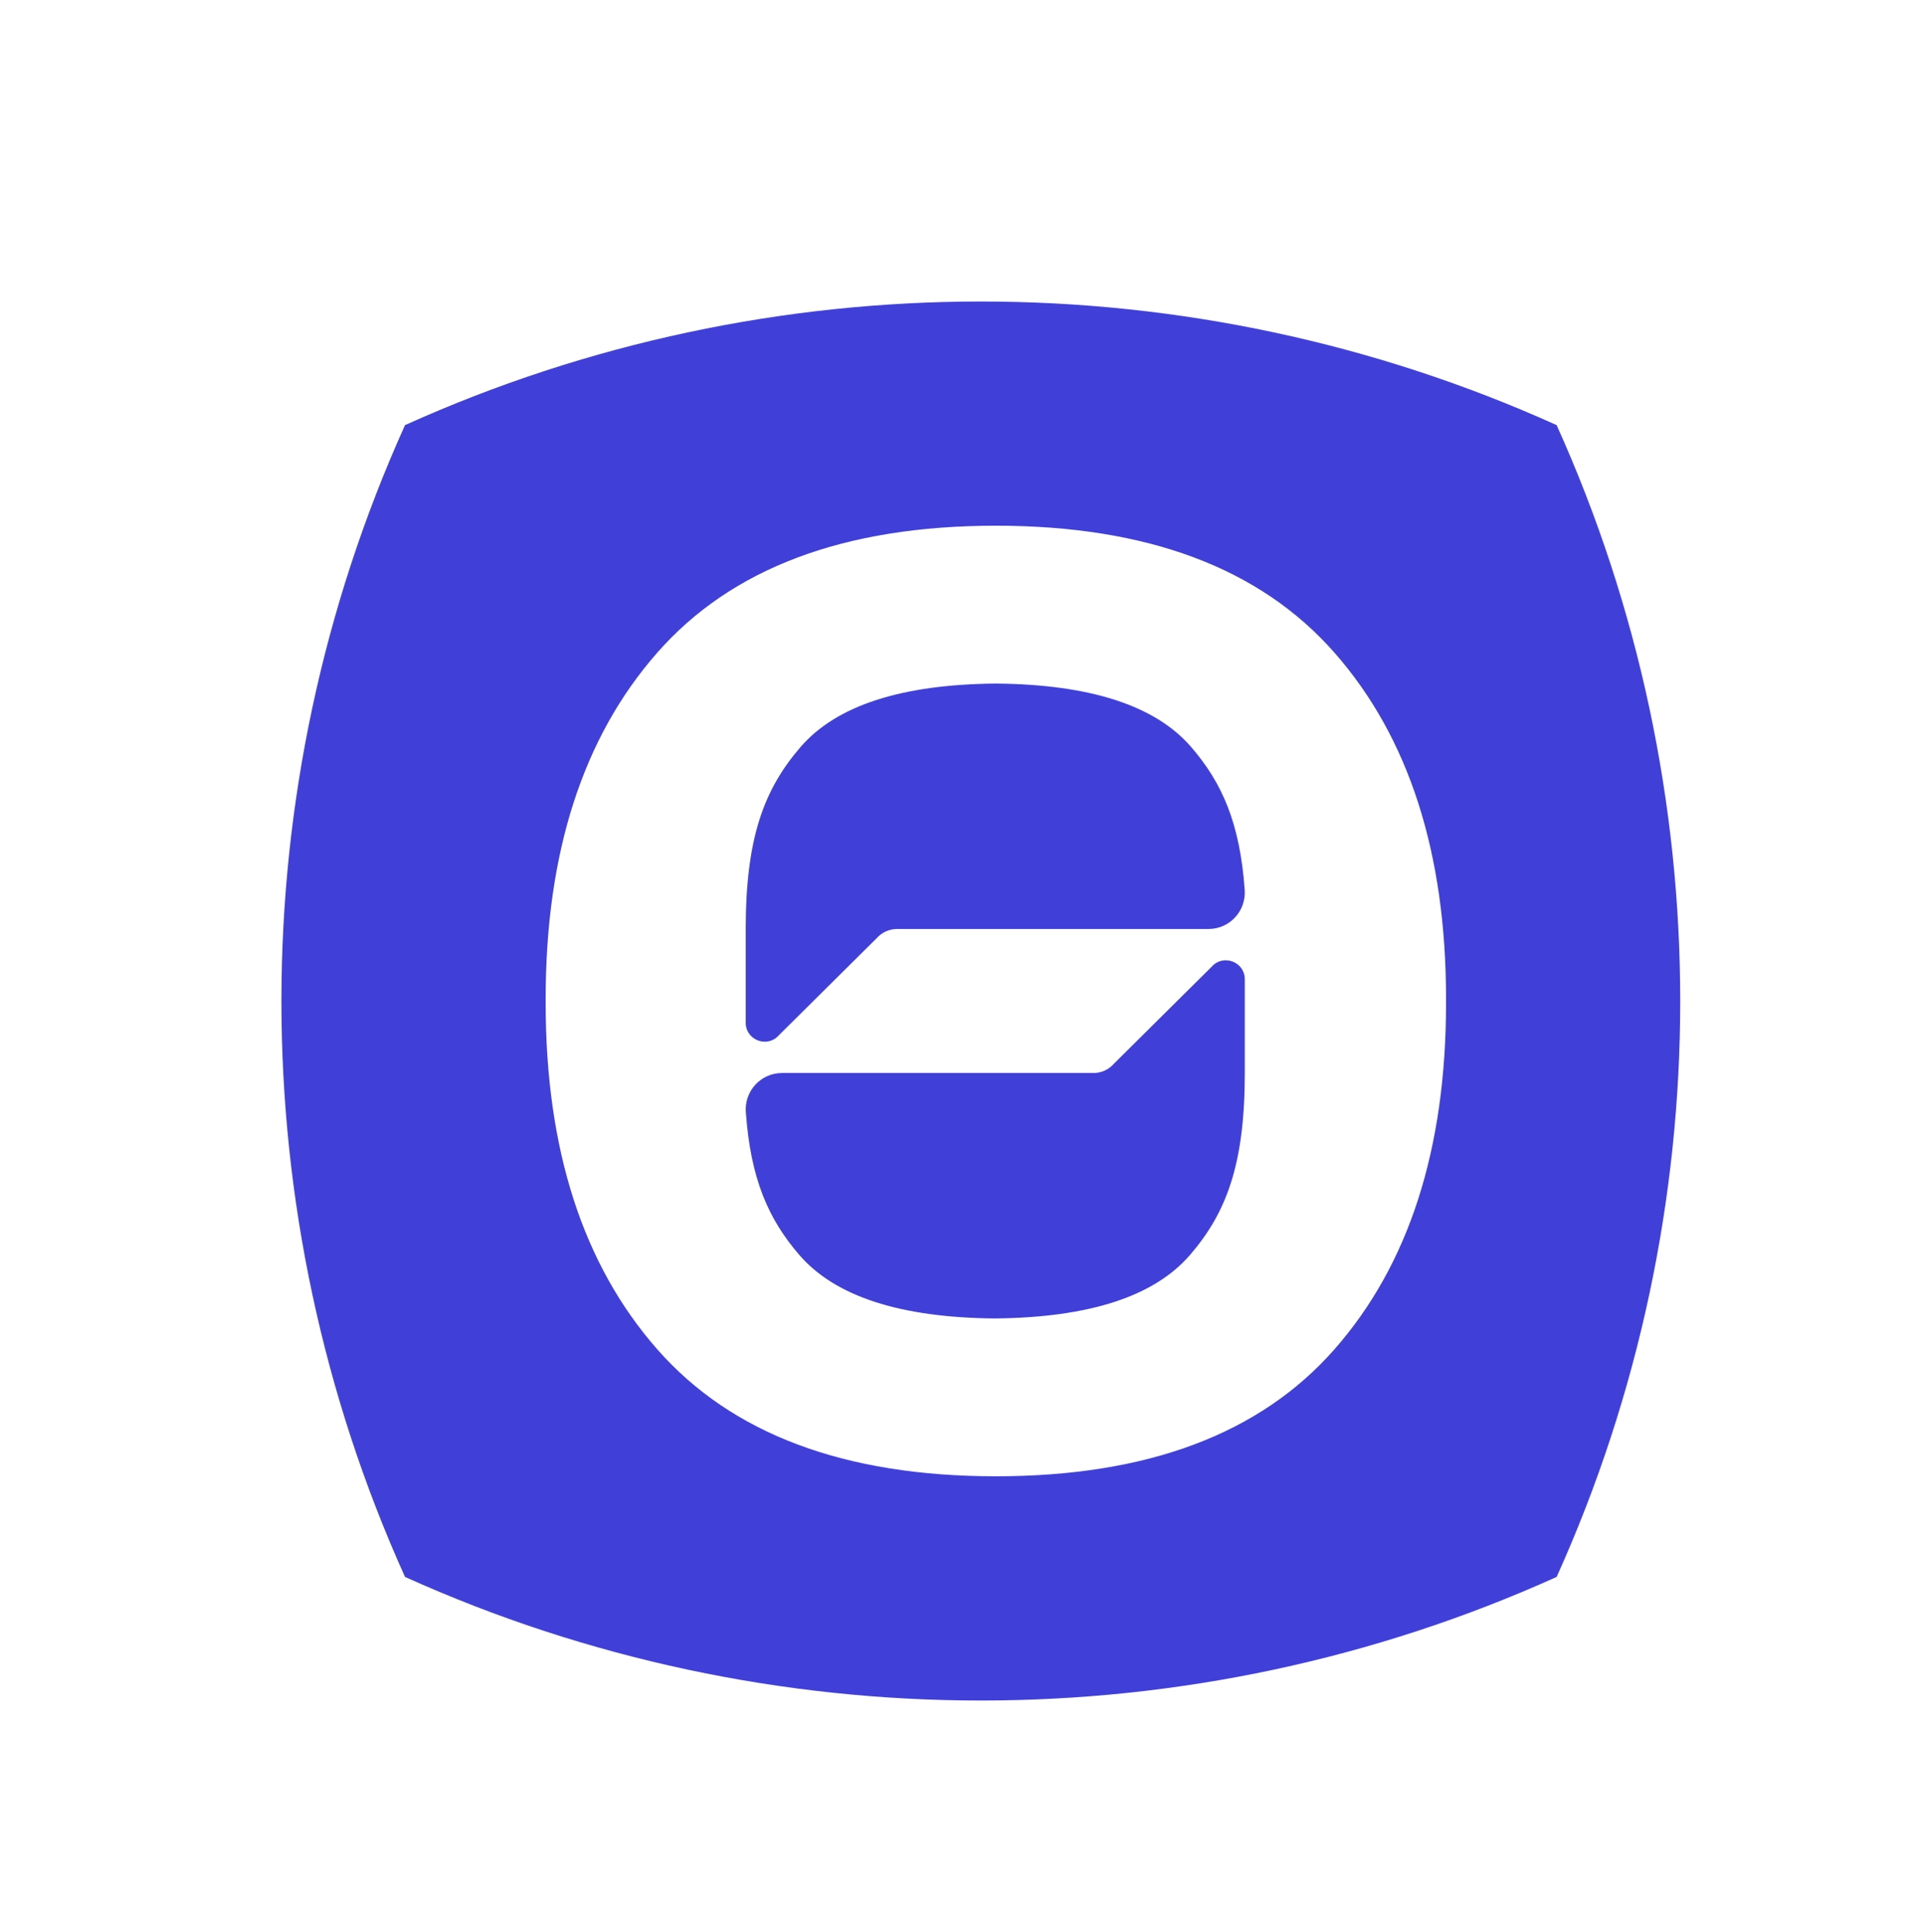
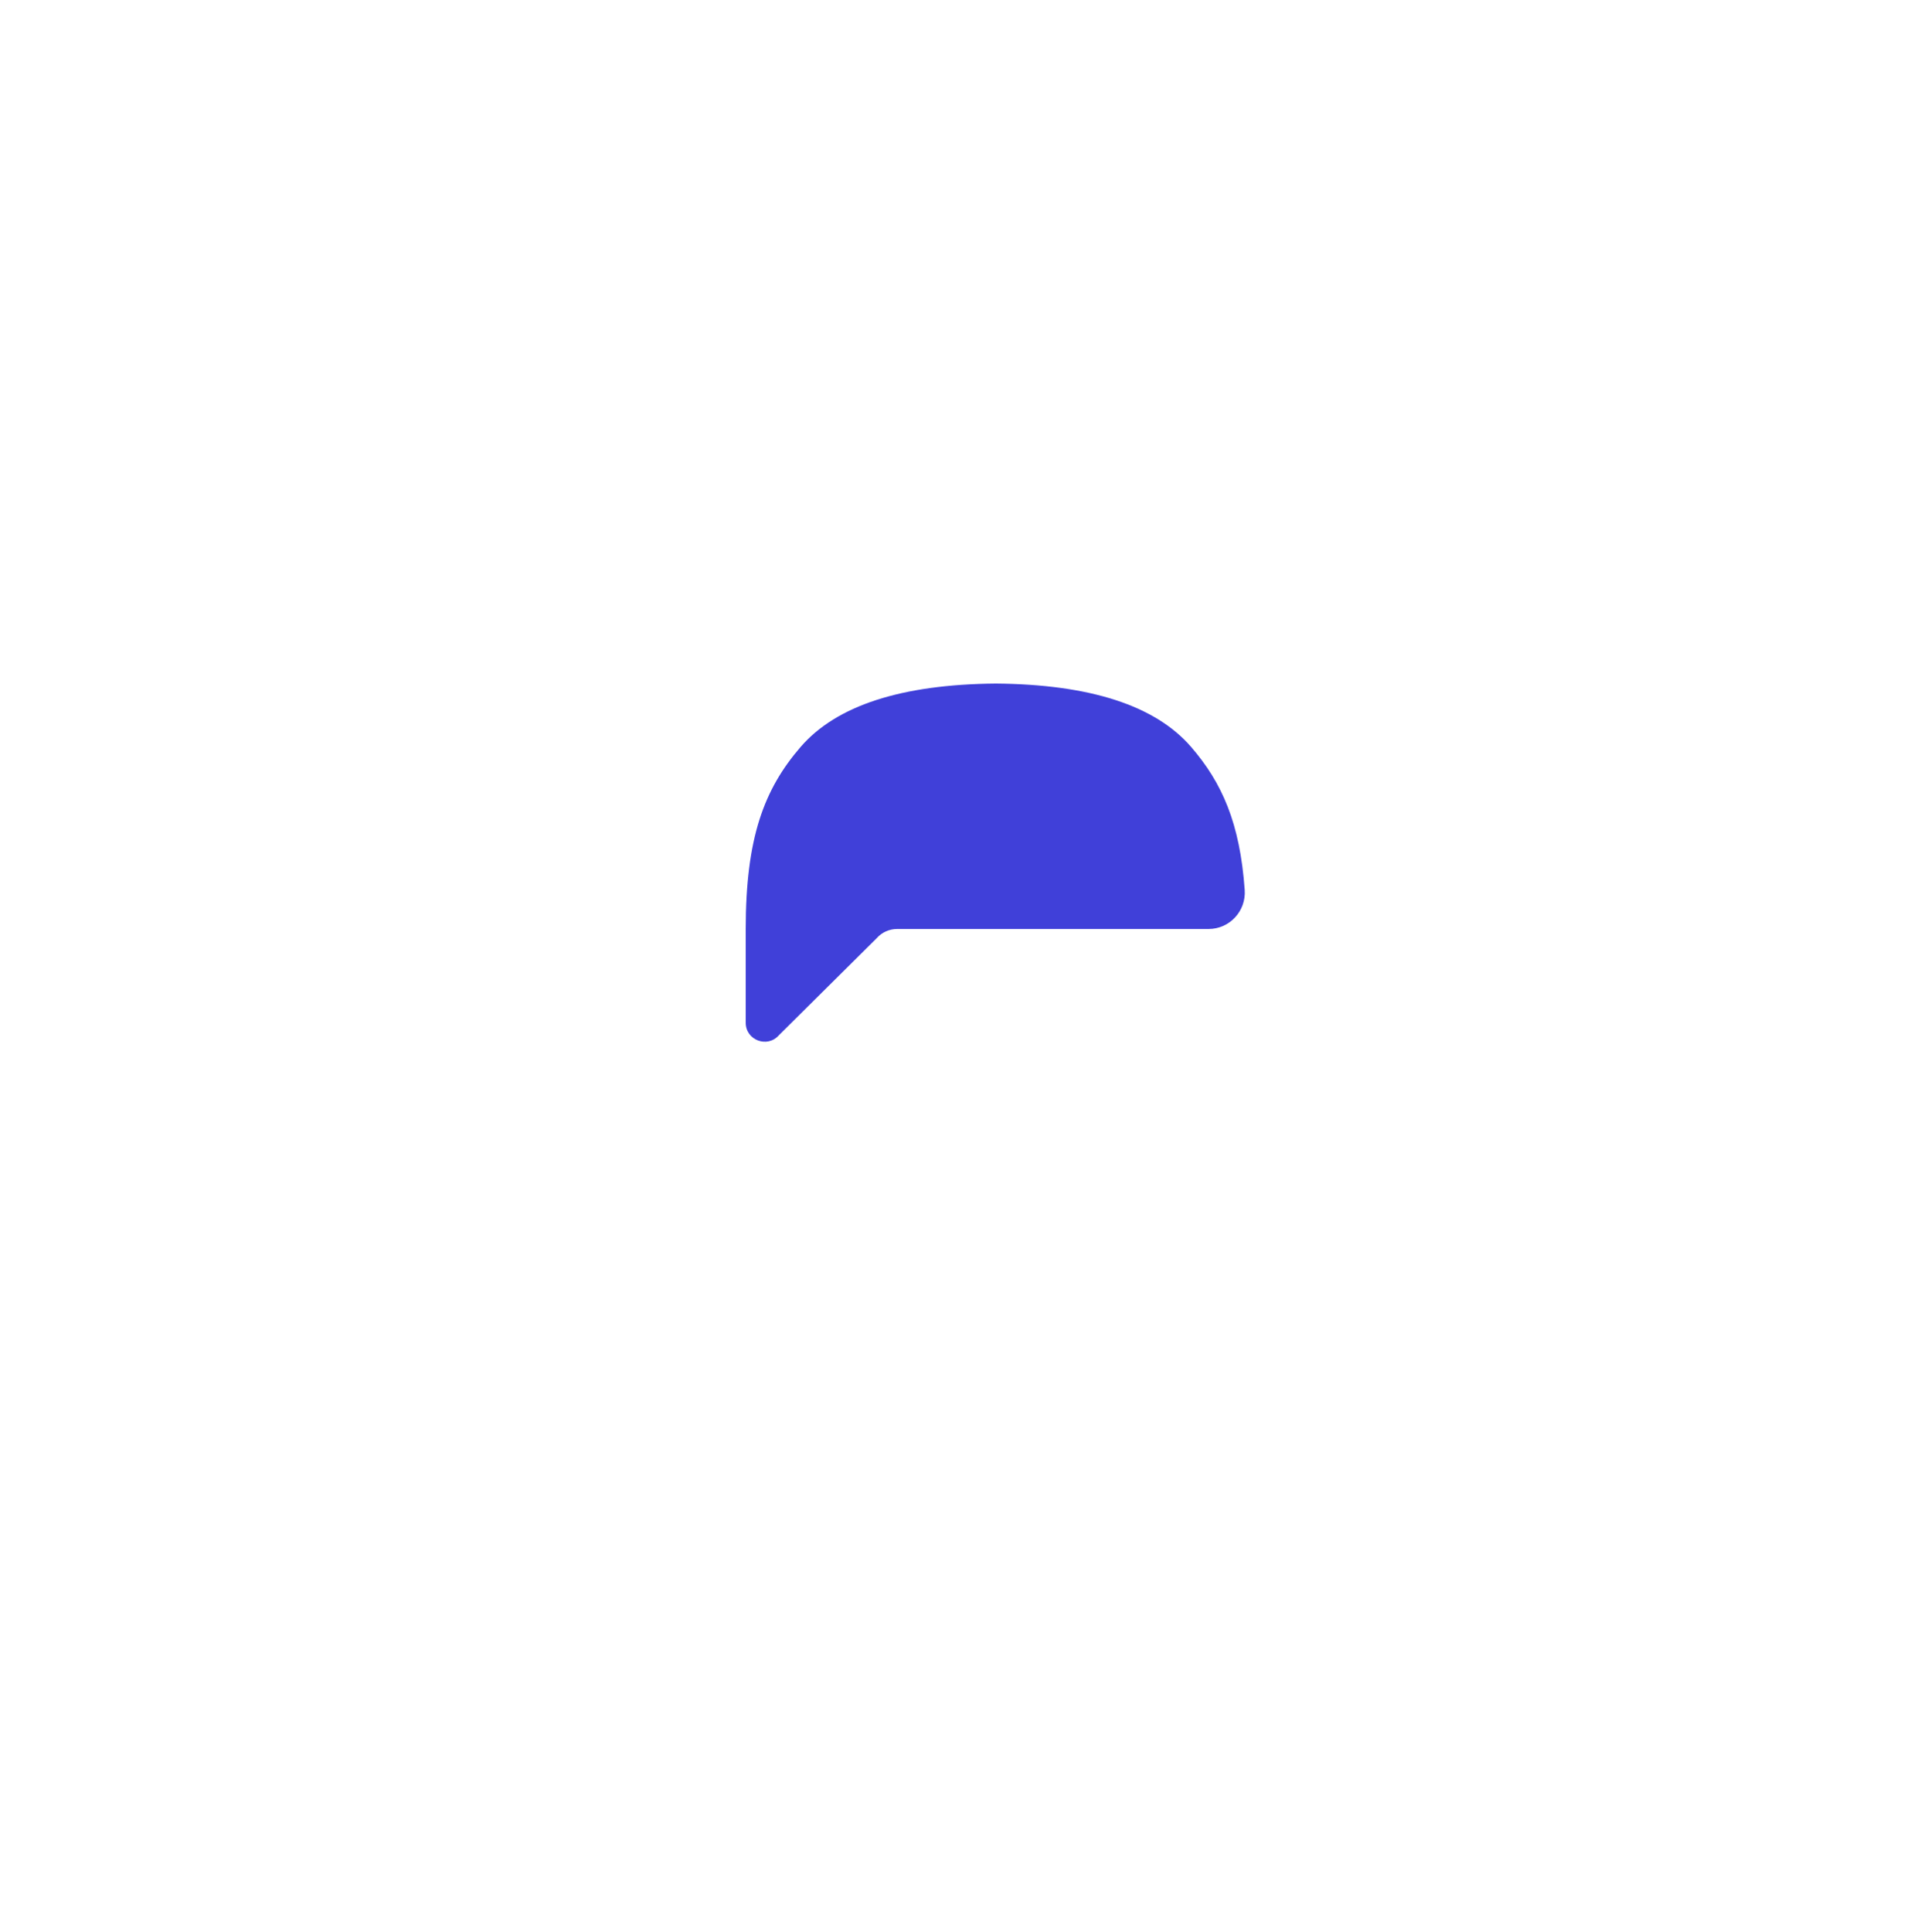
<svg xmlns="http://www.w3.org/2000/svg" version="1.2" baseProfile="tiny-ps" width="137.964px" height="138.543px" viewBox="0 0 137.964 138.543">
  <title>EMPREGARE.com</title>
  <g>
    <path fill="#4040D9" d="M55.851,74.222l7.011-6.955c0.37-0.421,0.903-0.662,1.465-0.662h22.334c1.512,0,2.699-1.287,2.593-2.796    c-0.341-4.791-1.62-7.684-3.841-10.253c-2.568-2.975-7.239-4.488-14.003-4.548c-6.765,0.06-11.435,1.573-14.004,4.548    c-2.621,3.035-3.932,6.519-3.932,13.048v6.723C53.474,74.579,55.025,75.163,55.851,74.222" />
-     <path fill="#4040D9" d="M86.882,69.313l-7.011,6.954c-0.37,0.422-0.903,0.663-1.465,0.663H56.073    c-1.512,0-2.699,1.287-2.592,2.795c0.339,4.791,1.619,7.684,3.839,10.254c2.569,2.974,7.24,4.488,14.004,4.548    c6.764-0.06,11.435-1.574,14.004-4.548c2.621-3.035,3.932-6.519,3.932-13.048v-6.723C89.259,68.957,87.708,68.372,86.882,69.313" />
-     <path fill="#4040D9" d="M111.622,30.479c-26.188-11.816-56.394-11.816-82.58,0c-11.816,26.187-11.816,56.393,0,82.58    c26.187,11.816,56.393,11.816,82.58,0C123.438,86.872,123.438,56.666,111.622,30.479 M103.692,71.905    c0,10.484-2.665,18.763-8.001,24.833c-5.333,6.069-13.428,9.105-24.281,9.105s-18.948-3.036-24.282-9.105    c-5.335-6.07-8.001-14.349-8.001-24.833c0-0.044,0.002-0.084,0.002-0.128c0-0.05-0.002-0.098-0.002-0.147    c0-10.485,2.667-18.764,8.001-24.834c5.333-6.069,13.428-9.105,24.282-9.105s18.948,3.036,24.281,9.105    c5.336,6.07,8.001,14.349,8.001,24.834c0,0.05-0.001,0.098-0.001,0.147C103.691,71.821,103.692,71.861,103.692,71.905" />
  </g>
</svg>